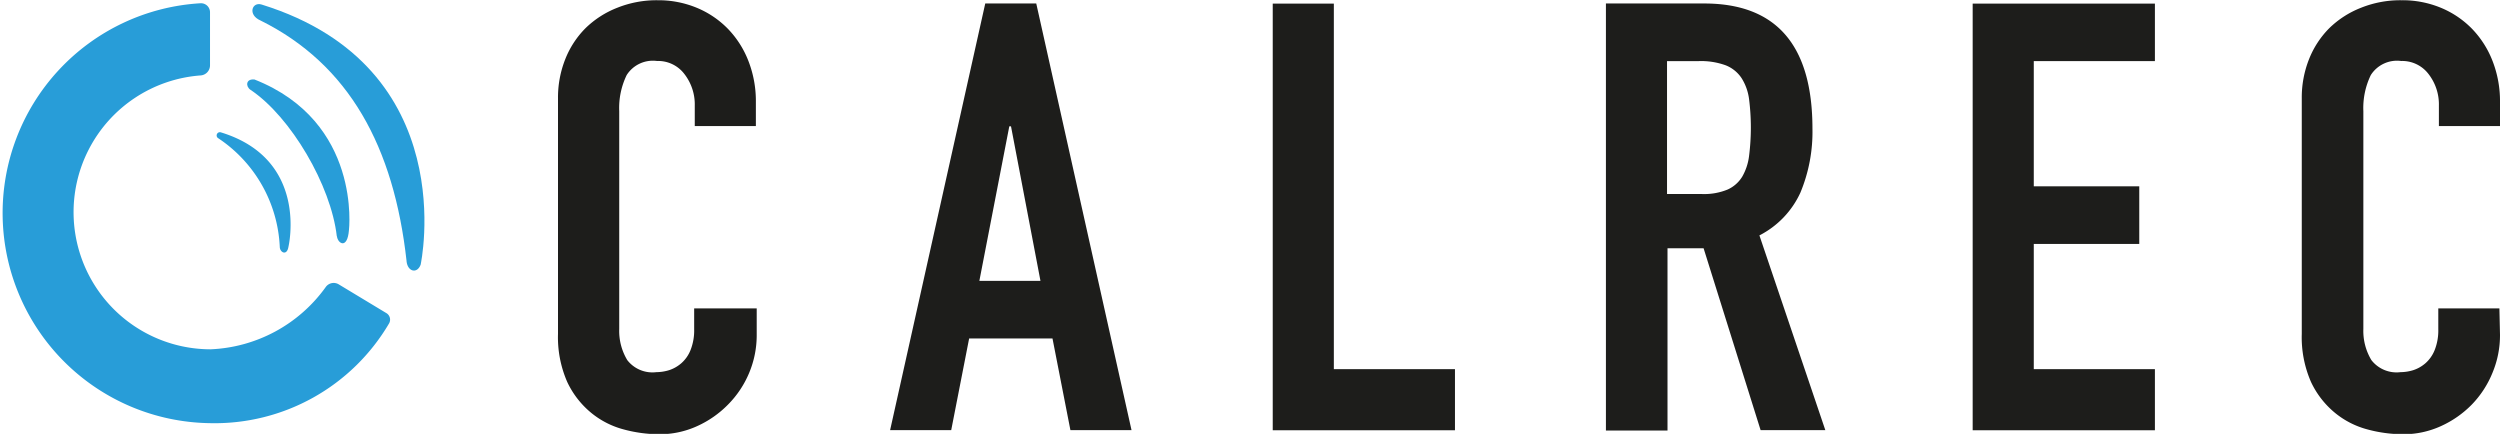
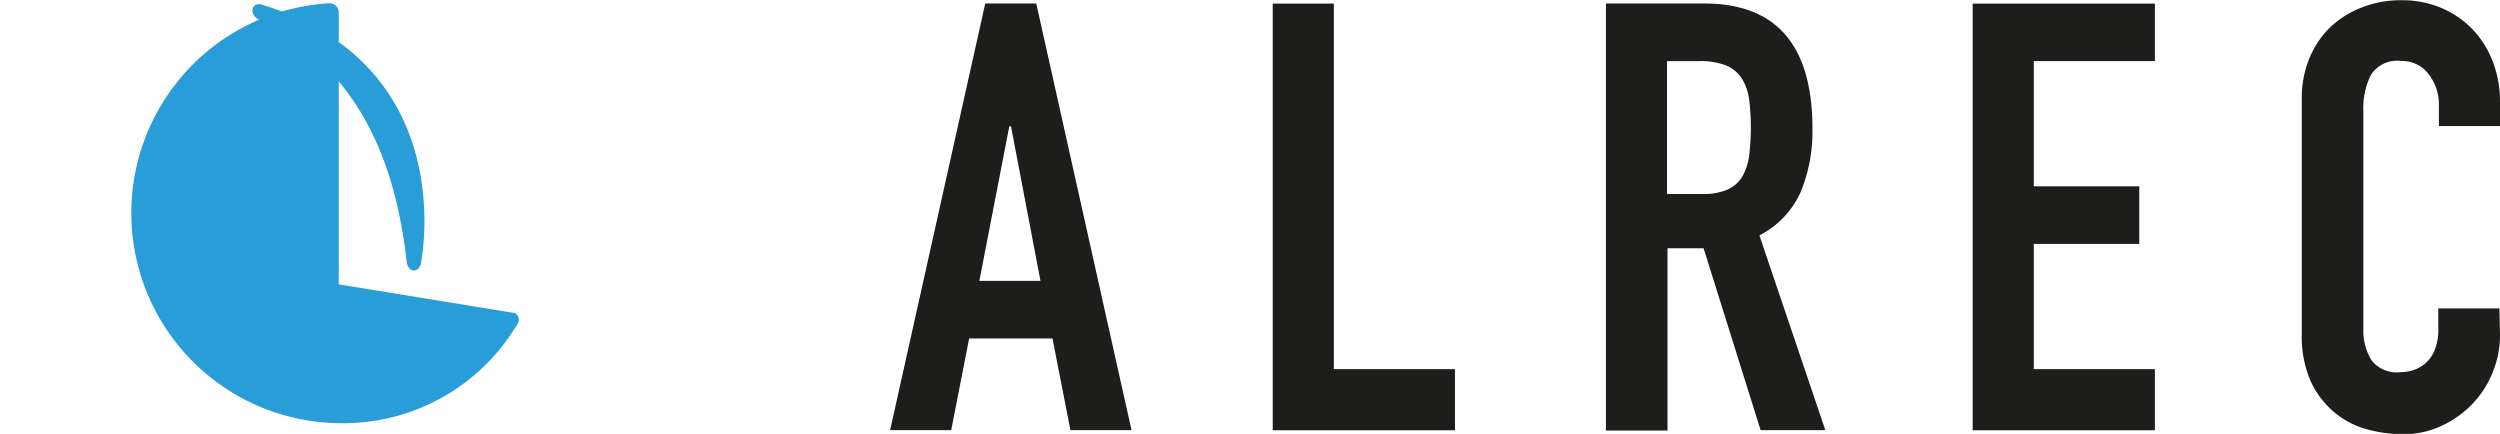
<svg xmlns="http://www.w3.org/2000/svg" id="katman_1" data-name="katman 1" viewBox="0 0 207.84 36.07">
  <defs>
    <style>.cls-1{fill:#1d1d1b;}.cls-2{fill:#289dd8;}</style>
  </defs>
  <title>Calrec-yeni-logo</title>
-   <path class="cls-1" d="M430,93.2a8.1,8.1,0,0,1-.62,3.14A8.23,8.23,0,0,1,427.61,99a8.49,8.49,0,0,1-2.57,1.79,7.5,7.5,0,0,1-3.16.67,11.36,11.36,0,0,1-2.94-.4,7.11,7.11,0,0,1-2.69-1.37,7.38,7.38,0,0,1-2-2.57,9.25,9.25,0,0,1-.77-4V73.53a8.63,8.63,0,0,1,.6-3.24,7.59,7.59,0,0,1,1.69-2.59A7.88,7.88,0,0,1,418.42,66a8.79,8.79,0,0,1,3.36-.62A8.34,8.34,0,0,1,425,66a7.76,7.76,0,0,1,2.59,1.74,8,8,0,0,1,1.72,2.69,9.19,9.19,0,0,1,.62,3.41v2h-5.08V74.12a4.11,4.11,0,0,0-.85-2.59,2.74,2.74,0,0,0-2.29-1.1,2.58,2.58,0,0,0-2.52,1.17,6.26,6.26,0,0,0-.62,3V92.71a4.7,4.7,0,0,0,.67,2.59,2.65,2.65,0,0,0,2.42,1,3.69,3.69,0,0,0,1.07-.17,2.94,2.94,0,0,0,1-.57,2.85,2.85,0,0,0,.77-1.1,4.43,4.43,0,0,0,.3-1.74V91H430Z" transform="translate(-367.09 -65.36)" />
  <path class="cls-1" d="M449,65.65h4.24l7.92,35.47h-5.08l-1.49-7.62h-6.93l-1.49,7.62h-5.08Zm2.14,10.21H451l-2.49,12.85h5.08Z" transform="translate(-367.09 -65.36)" />
  <polygon class="cls-1" points="105.81 0.3 110.89 0.3 110.89 30.69 120.96 30.69 120.96 35.77 105.81 35.77 105.81 0.3" />
  <path class="cls-1" d="M500.6,65.65h8.17q9,0,9,10.41a13.15,13.15,0,0,1-1,5.31,7.5,7.5,0,0,1-3.41,3.56l5.48,16.19h-5.38L508.72,86h-3v15.15H500.6Zm5.08,15.84h2.89a5.12,5.12,0,0,0,2.14-.37,2.74,2.74,0,0,0,1.22-1.07,4.56,4.56,0,0,0,.57-1.72,18.87,18.87,0,0,0,0-4.73,4.28,4.28,0,0,0-.62-1.74,2.82,2.82,0,0,0-1.32-1.07,6,6,0,0,0-2.24-.35h-2.64Z" transform="translate(-367.09 -65.36)" />
  <polygon class="cls-1" points="164 0.3 179.15 0.3 179.15 5.08 169.08 5.08 169.08 15.49 177.85 15.49 177.85 20.28 169.08 20.28 169.08 30.69 179.15 30.69 179.15 35.77 164 35.77 164 0.3" />
  <path class="cls-1" d="M574.93,93.2a8.08,8.08,0,0,1-.62,3.14A8.23,8.23,0,0,1,572.58,99a8.49,8.49,0,0,1-2.57,1.79,7.5,7.5,0,0,1-3.16.67,11.36,11.36,0,0,1-2.94-.4,7.12,7.12,0,0,1-2.69-1.37,7.38,7.38,0,0,1-2-2.57,9.25,9.25,0,0,1-.77-4V73.53a8.63,8.63,0,0,1,.6-3.24,7.61,7.61,0,0,1,1.69-2.59A7.88,7.88,0,0,1,563.39,66a8.78,8.78,0,0,1,3.36-.62A8.34,8.34,0,0,1,570,66a7.75,7.75,0,0,1,2.59,1.74,8,8,0,0,1,1.72,2.69,9.17,9.17,0,0,1,.62,3.41v2h-5.08V74.12a4.11,4.11,0,0,0-.85-2.59,2.75,2.75,0,0,0-2.29-1.1,2.58,2.58,0,0,0-2.52,1.17,6.27,6.27,0,0,0-.62,3V92.71a4.7,4.7,0,0,0,.67,2.59,2.65,2.65,0,0,0,2.42,1,3.7,3.7,0,0,0,1.07-.17,2.94,2.94,0,0,0,1-.57,2.87,2.87,0,0,0,.77-1.1,4.43,4.43,0,0,0,.3-1.74V91h5.08Z" transform="translate(-367.09 -65.36)" />
-   <path class="cls-2" d="M395.25,89a.81.81,0,0,0-1.07.21,12.41,12.41,0,0,1-9.58,5.19,11.4,11.4,0,0,1-.82-22.77.84.84,0,0,0,.77-.84V66.39a.75.75,0,0,0-.77-.76,17.47,17.47,0,0,0,.77,34.91,16.82,16.82,0,0,0,14.89-8.3.63.63,0,0,0-.23-.85Z" transform="translate(-367.09 -65.36)" />
-   <path class="cls-2" d="M390.35,85.88c0,.46.59.79.72,0,0,0,1.74-7.28-5.63-9.52a.27.27,0,0,0-.24.47,11.47,11.47,0,0,1,5.15,9.07" transform="translate(-367.09 -65.36)" />
-   <path class="cls-2" d="M395.1,85c.07.61.87,1.12,1-.51,0,0,1.07-9-7.85-12.52-.74-.08-.75.59-.33.86,3.35,2.24,6.69,7.95,7.17,12.17" transform="translate(-367.09 -65.36)" />
+   <path class="cls-2" d="M395.25,89V66.39a.75.75,0,0,0-.77-.76,17.47,17.47,0,0,0,.77,34.91,16.82,16.82,0,0,0,14.89-8.3.63.63,0,0,0-.23-.85Z" transform="translate(-367.09 -65.36)" />
  <path class="cls-2" d="M400.89,87.09c.09.85.87,1.06,1.17.28,0,0,3.56-16.42-13.21-21.63-.81-.26-1.19.85-.11,1.32,7.39,3.66,11.1,10.53,12.15,20" transform="translate(-367.09 -65.36)" />
</svg>